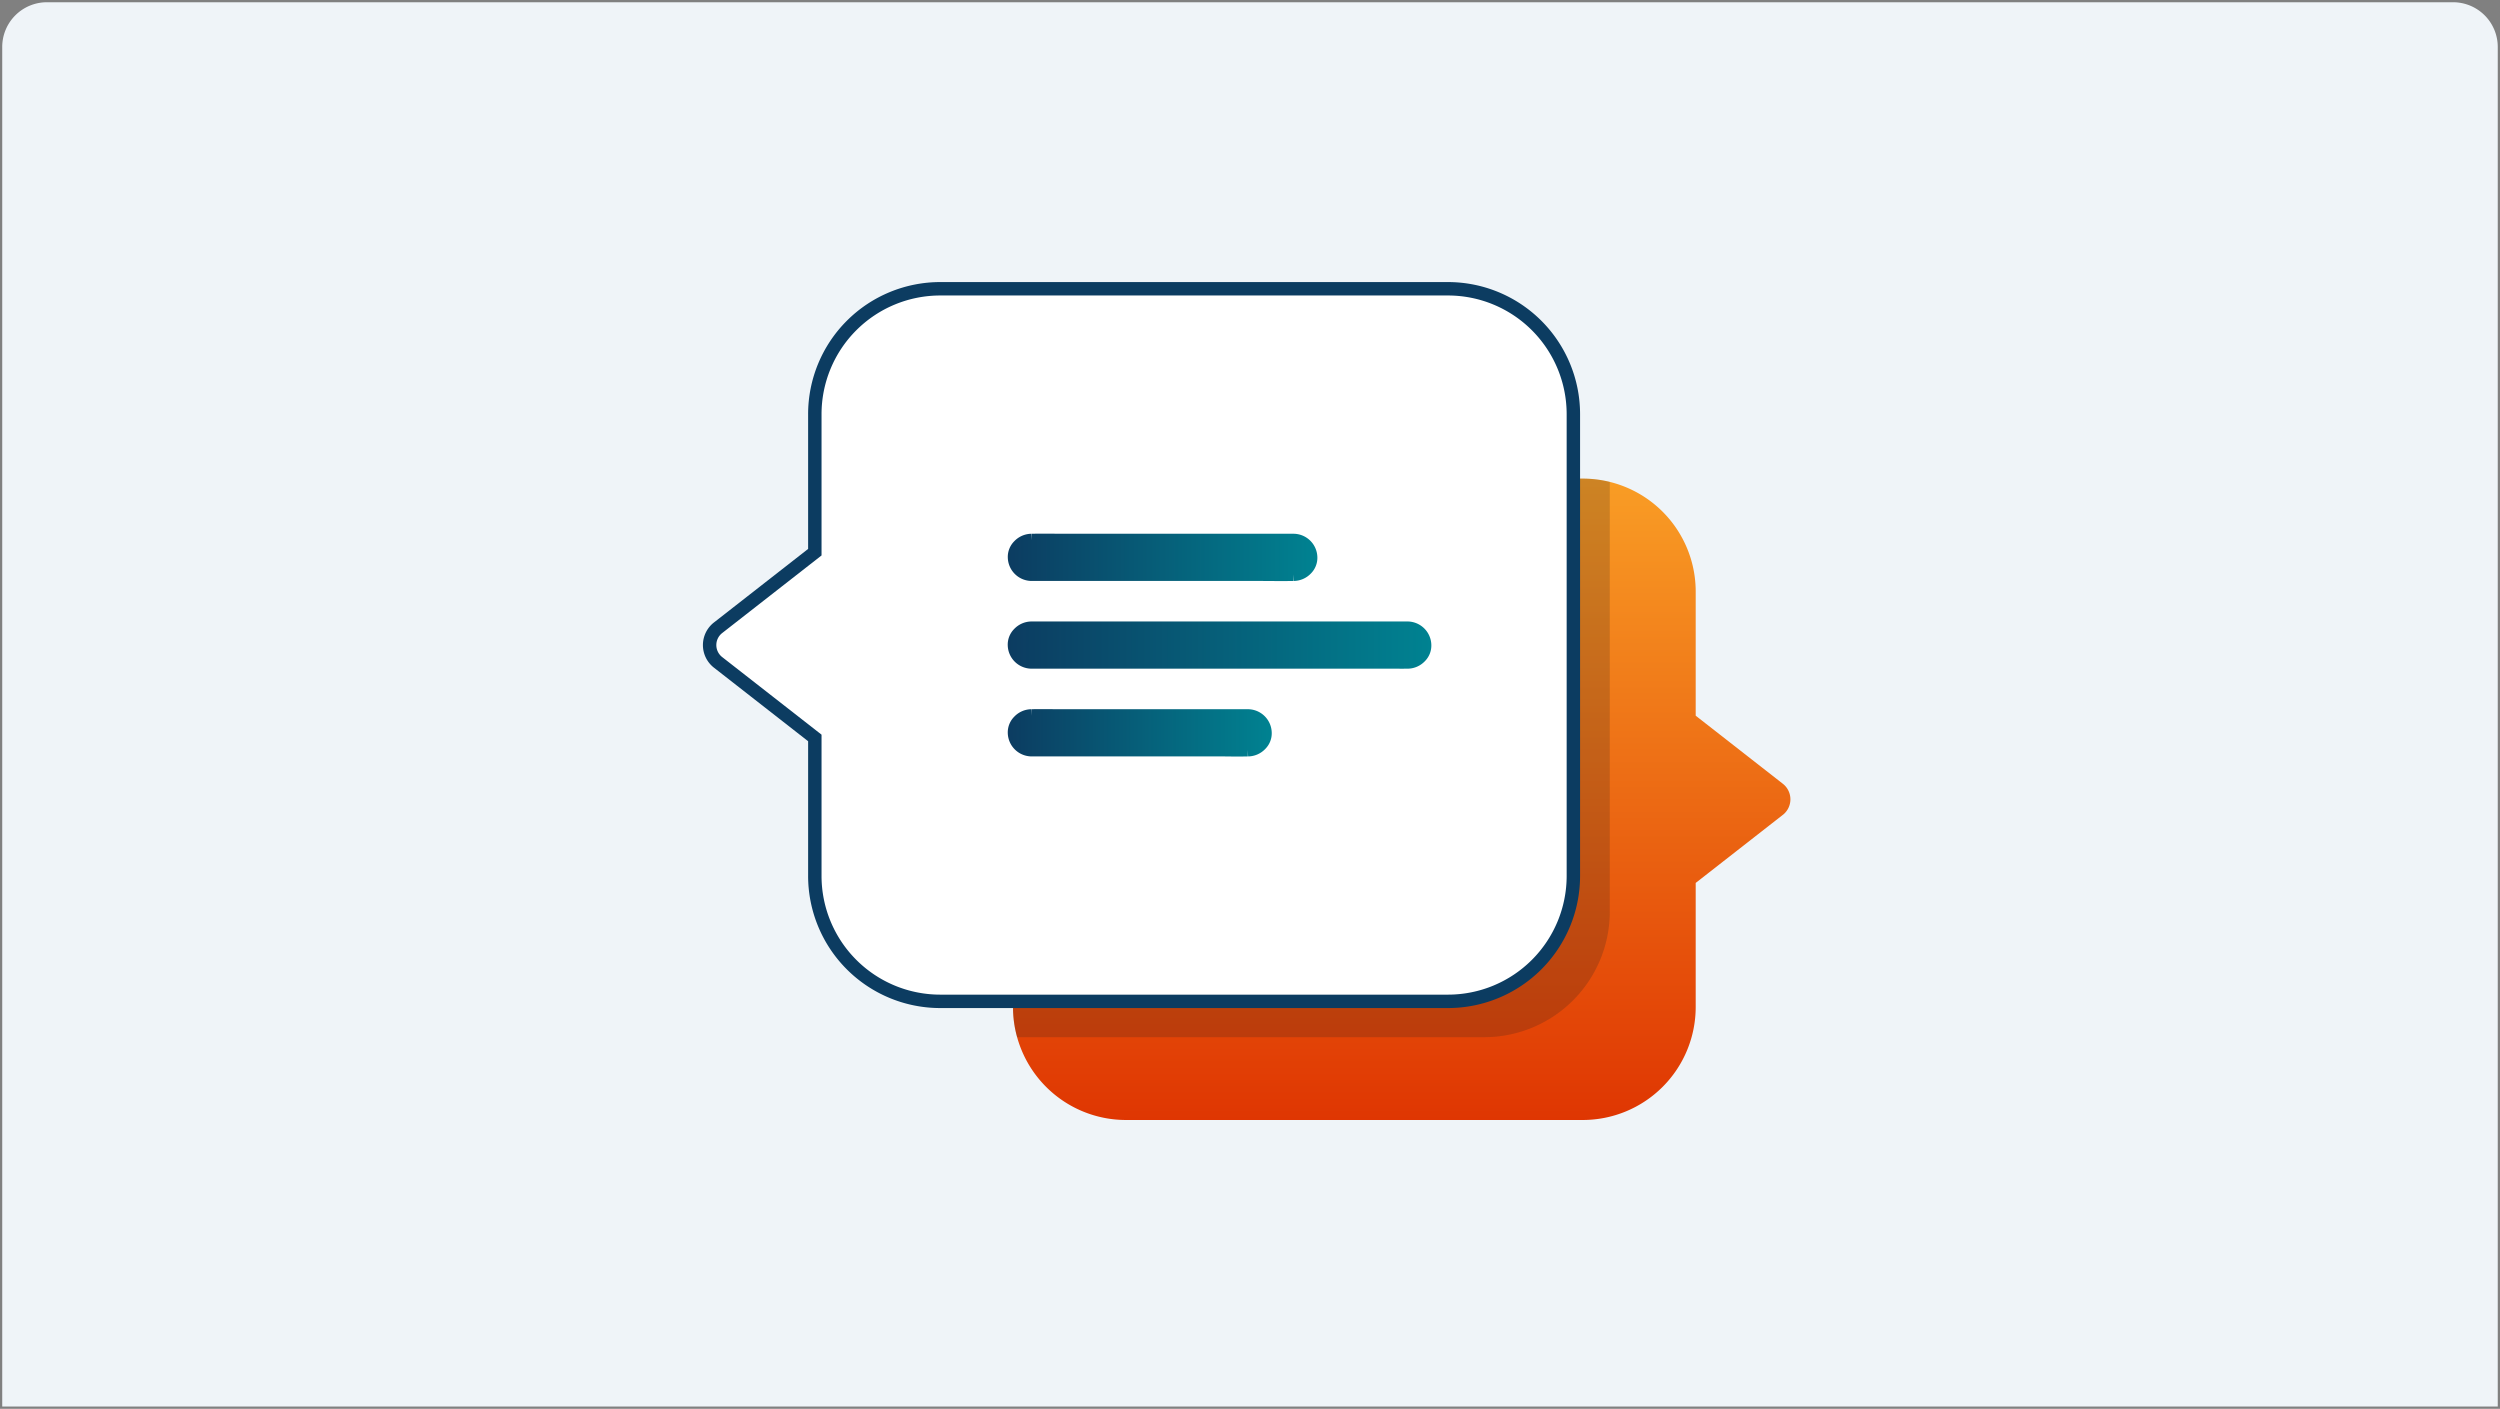
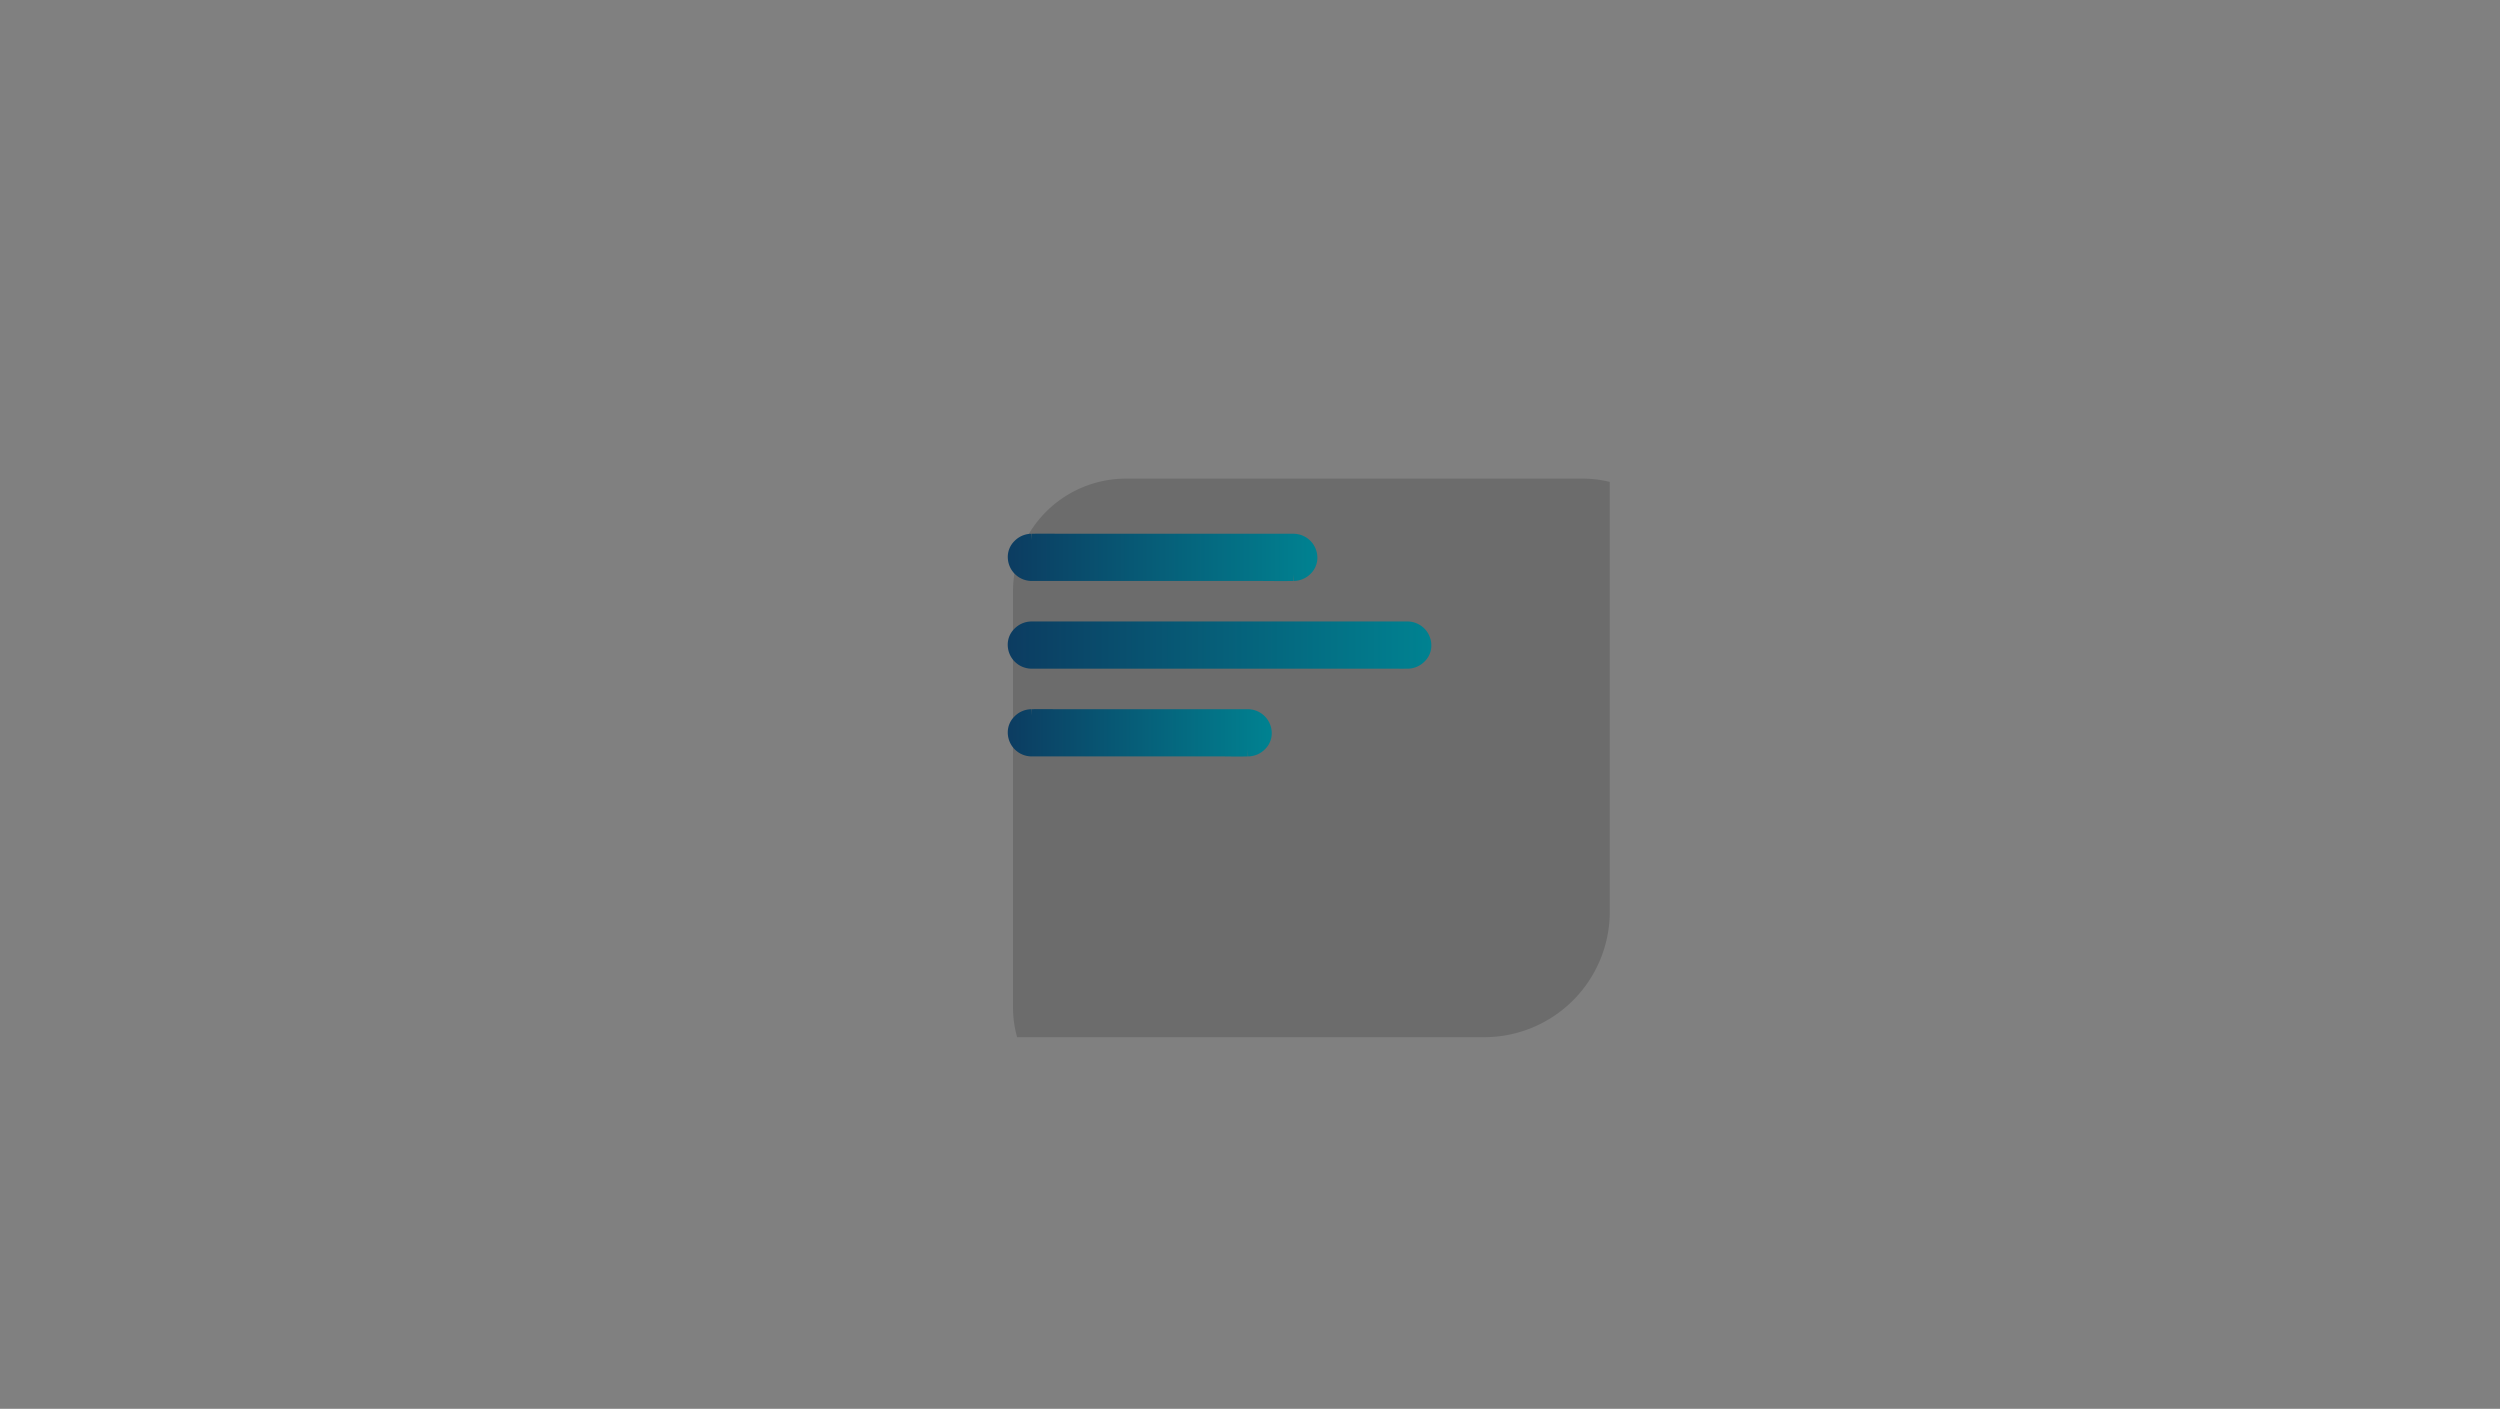
<svg xmlns="http://www.w3.org/2000/svg" width="559" height="315.003" viewBox="0 0 559 315.003">
  <rect x="0" y="0" width="559" height="315.003" fill="#808080" stroke="none" />
  <defs>
    <linearGradient id="linear-gradient" x1="0.5" x2="0.5" y2="1" gradientUnits="objectBoundingBox">
      <stop offset="0" stop-color="#f99d25" />
      <stop offset="1" stop-color="#df3602" />
    </linearGradient>
    <linearGradient id="linear-gradient-2" x1="1" y1="0.5" x2="0" y2="0.5" gradientUnits="objectBoundingBox">
      <stop offset="0" stop-color="#008291" />
      <stop offset="1" stop-color="#0c3c61" />
    </linearGradient>
  </defs>
  <g id="Kev-connect-CTA-image-DT" transform="translate(-53.496 -7744.999)">
-     <path id="Union_12" data-name="Union 12" d="M22084,8471V8167a10,10,0,0,1,10-10h538a10,10,0,0,1,10,10v304Z" transform="translate(-22030.006 -411.5)" fill="#eff4f8" />
    <path id="Union_12_-_Outline" data-name="Union 12 - Outline" d="M22642.5,8471.5h-559V8167a10.5,10.5,0,0,1,10.5-10.5h538a10.513,10.513,0,0,1,10.5,10.5Zm-558-1h557V8167a9.512,9.512,0,0,0-9.5-9.5h-538a9.511,9.511,0,0,0-9.5,9.5Z" transform="translate(-22030.006 -411.5)" fill="rgba(0,0,0,0)" />
    <g id="connect-with-us" transform="translate(212.164 7809.57)" style="isolation: isolate">
      <g id="Layer_2" transform="translate(0.002 0)">
        <g id="_ëÎÓÈ_1" transform="translate(0 0)">
-           <path id="Path_2565" data-name="Path 2565" d="M299.582,154.939l-19.476,15.212v27.742a25.268,25.268,0,0,1-25.267,25.267H152.727a25.268,25.268,0,0,1-24.352-18.523,24.974,24.974,0,0,1-.916-6.744V105.017A25.268,25.268,0,0,1,152.727,79.75H254.839a25.257,25.257,0,0,1,25.267,25.267v27.742l19.476,15.212a4.424,4.424,0,0,1,0,6.973Z" transform="translate(-59.618 -37.301)" fill="url(#linear-gradient)" />
          <path id="Path_2566" data-name="Path 2566" d="M260.891,80.485v96.081a28.075,28.075,0,0,1-28.072,28.077H128.365a24.973,24.973,0,0,1-.916-6.744V105.017A25.268,25.268,0,0,1,152.717,79.75H254.829a25.237,25.237,0,0,1,6.057.735Z" transform="translate(-59.613 -37.301)" fill="#202020" opacity="0.2" />
-           <path id="Path_2567" data-name="Path 2567" d="M165.065,0H51.6A28.07,28.07,0,0,0,23.528,28.072V58.9L1.891,75.8a4.909,4.909,0,0,0,0,7.739l21.637,16.9v30.824A28.07,28.07,0,0,0,51.6,159.331H165.065a28.07,28.07,0,0,0,28.072-28.072V28.072A28.07,28.07,0,0,0,165.065,0Z" transform="translate(-0.002 0)" fill="#fff" />
-           <path id="Path_2567_-_Outline" data-name="Path 2567 - Outline" d="M51.6-1.5H165.065a29.548,29.548,0,0,1,29.572,29.572V131.259a29.548,29.548,0,0,1-29.572,29.572H51.6a29.547,29.547,0,0,1-29.572-29.572V101.167L.967,84.717a6.409,6.409,0,0,1,0-10.1l21.06-16.449V28.072A29.548,29.548,0,0,1,51.6-1.5ZM165.065,157.831a26.548,26.548,0,0,0,26.572-26.572V28.072A26.548,26.548,0,0,0,165.065,1.5H51.6A26.548,26.548,0,0,0,25.028,28.072V59.628L2.814,76.978a3.409,3.409,0,0,0,0,5.374L25.028,99.7v31.556A26.548,26.548,0,0,0,51.6,157.831Z" transform="translate(-0.002 0)" fill="#0c3c61" />
          <path id="Path_2568" data-name="Path 2568" d="M214.674,139.758h-81.63c-.8,0-1.6-.005-2.39,0h-.138a5.381,5.381,0,0,0-3.854,1.693,4.948,4.948,0,0,0-1.426,3.651,5.358,5.358,0,0,0,5.275,5.211h81.63c.4.005.793.005,1.192.005s.8,0,1.2-.005h.138a5.381,5.381,0,0,0,3.854-1.693,4.948,4.948,0,0,0,1.426-3.651A5.358,5.358,0,0,0,214.674,139.758Z" transform="translate(-58.575 -65.367)" fill="url(#linear-gradient-2)" />
          <path id="Path_2569" data-name="Path 2569" d="M179,176.6H137.339c-.74,0-1.485,0-2.225-.011-1.48-.011-3-.021-4.514.011l.011,1.453h0l-.075-1.453a5.381,5.381,0,0,0-3.854,1.693,4.948,4.948,0,0,0-1.427,3.651,5.358,5.358,0,0,0,5.275,5.211h41.661c.74,0,1.485,0,2.225.011s1.485.011,2.241.011,1.517,0,2.273-.021l-.011-1.453h0l.075,1.453a5.381,5.381,0,0,0,3.854-1.693,4.948,4.948,0,0,0,1.427-3.651A5.358,5.358,0,0,0,179,176.6Z" transform="translate(-58.585 -82.591)" fill="url(#linear-gradient-2)" />
          <path id="Path_2570" data-name="Path 2570" d="M130.535,113.446h50.63c.878,0,1.757.005,2.629.011s1.757.011,2.645.011,1.788-.005,2.683-.021l-.021-1.453h0l.1,1.453a5.39,5.39,0,0,0,3.854-1.693,4.948,4.948,0,0,0,1.426-3.651,5.358,5.358,0,0,0-5.275-5.211h-50.63c-.878,0-1.756-.005-2.629-.011-1.741-.011-3.54-.021-5.323.011l.021,1.453h0l-.1-1.453a5.381,5.381,0,0,0-3.854,1.693,4.948,4.948,0,0,0-1.427,3.651,5.358,5.358,0,0,0,5.275,5.211Z" transform="translate(-58.589 -48.115)" fill="url(#linear-gradient-2)" />
        </g>
      </g>
    </g>
  </g>
</svg>